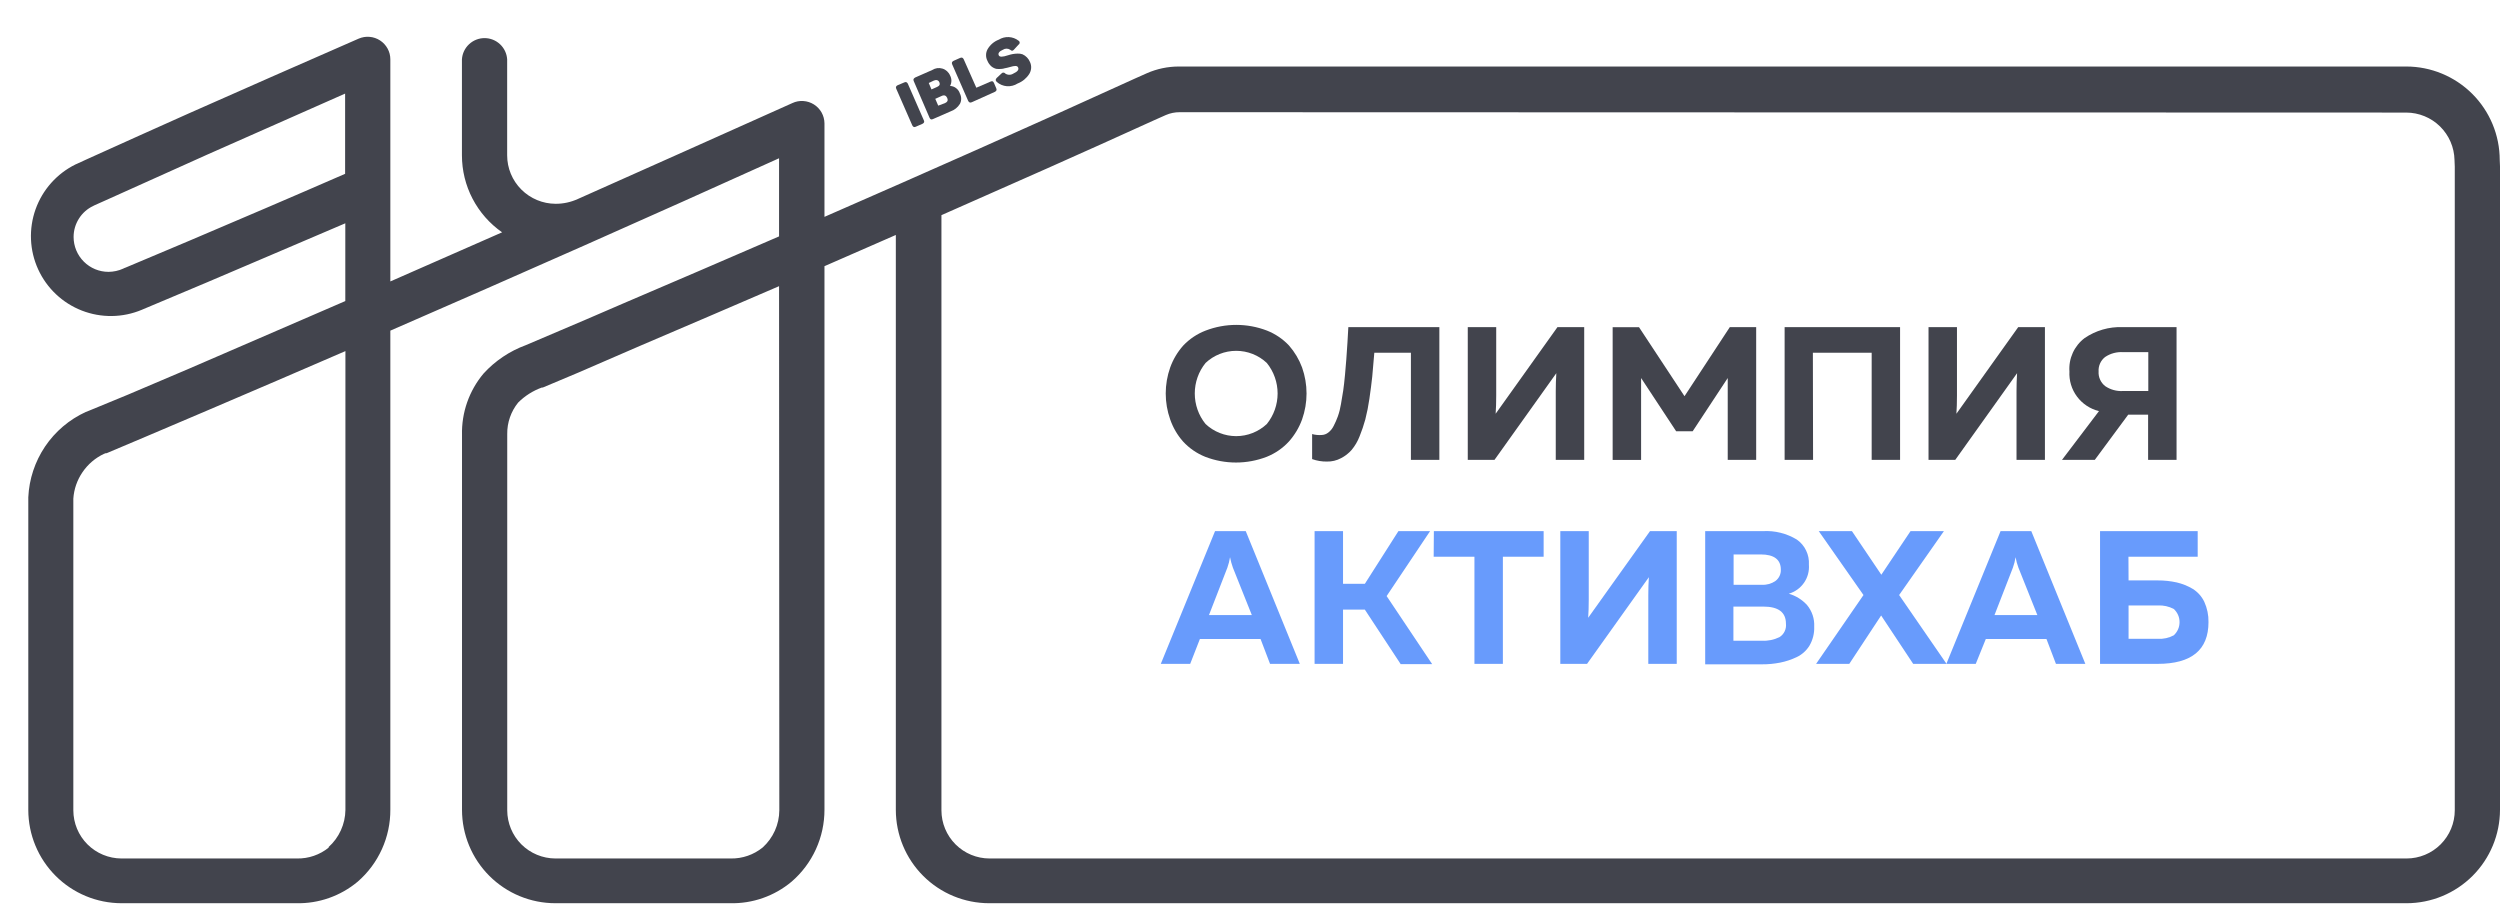
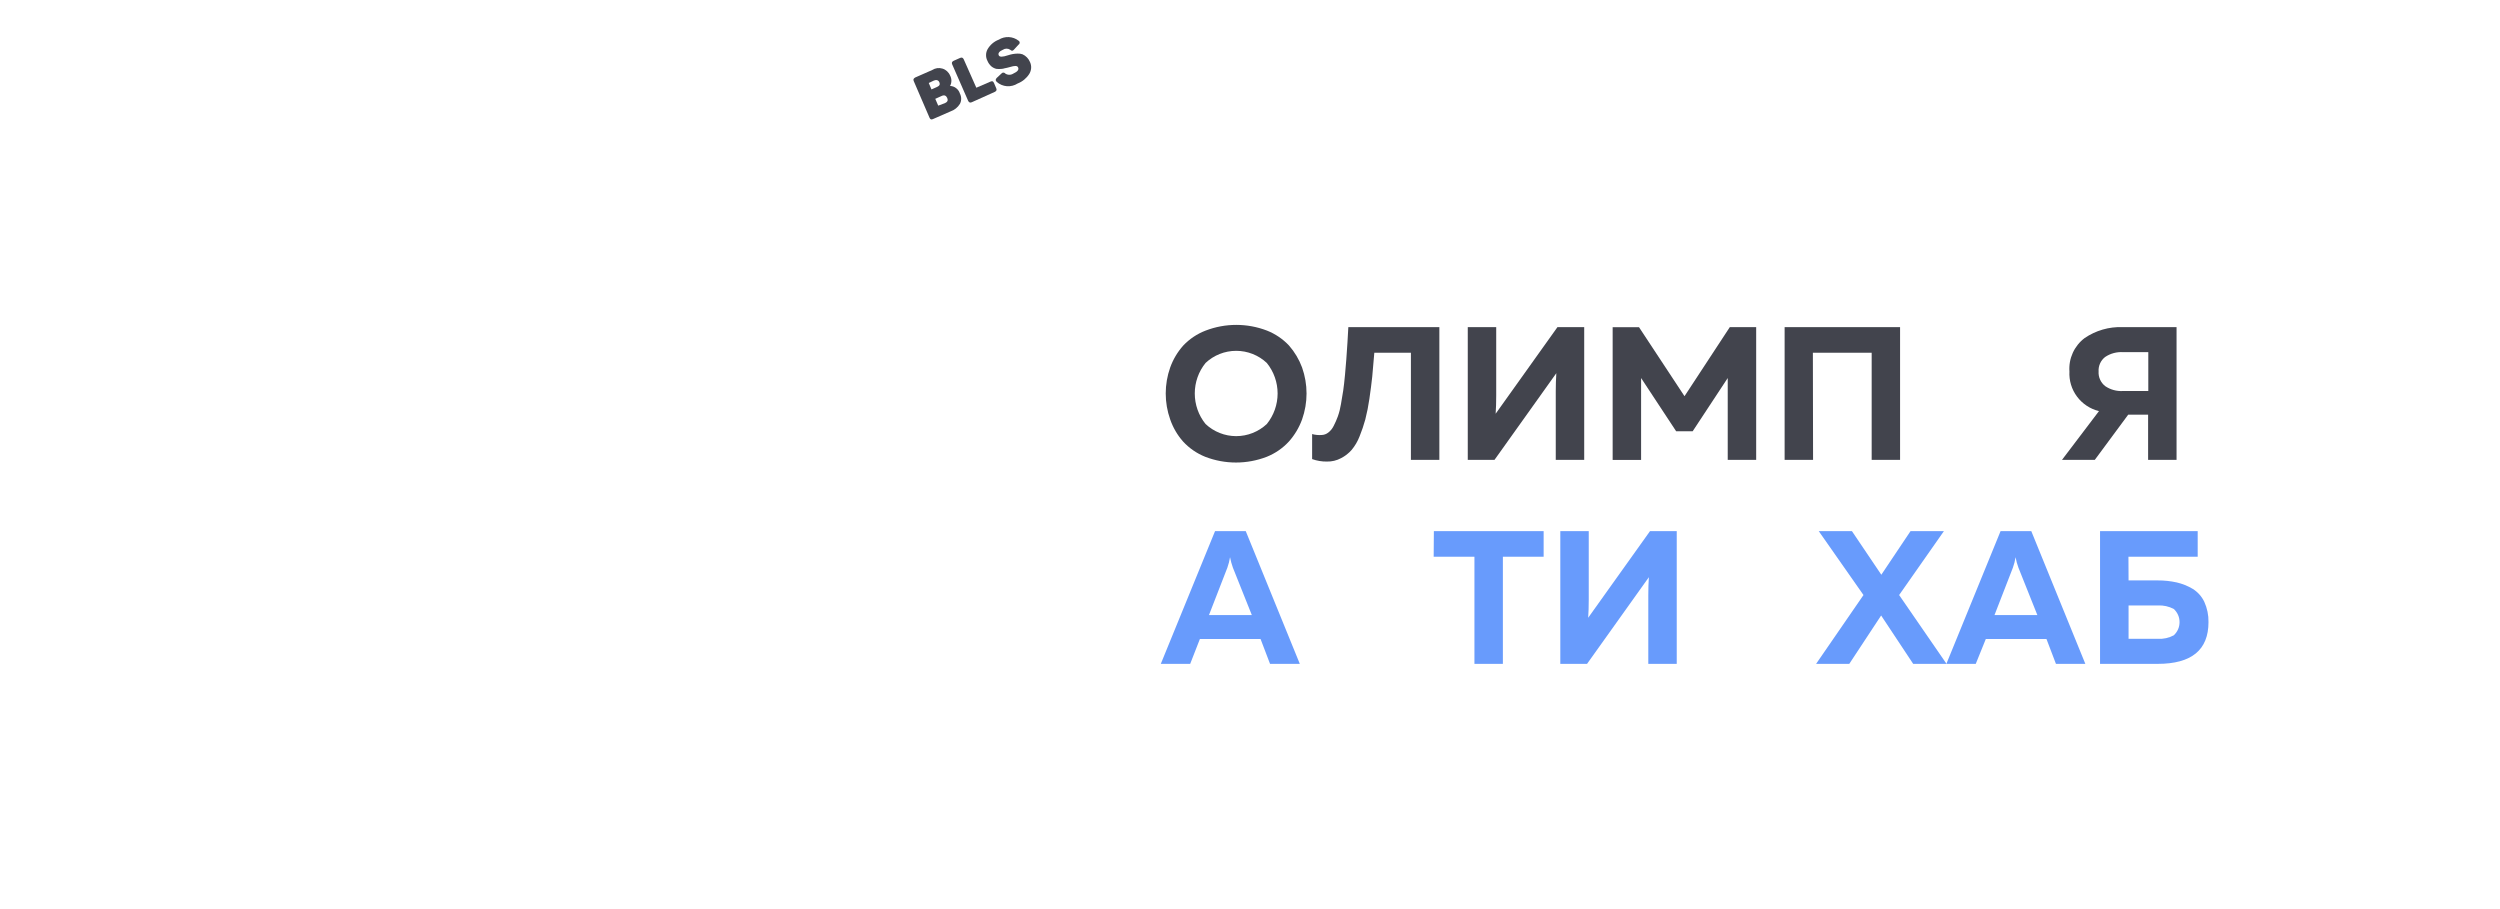
<svg xmlns="http://www.w3.org/2000/svg" width="66" height="24" viewBox="0 0 66 24" fill="none">
-   <path d="M65.993 4.223C65.992 3.569 65.732 2.942 65.269 2.479C64.806 2.017 64.179 1.756 63.525 1.756H56.362H33.441H31.121C30.831 1.756 30.544 1.816 30.278 1.933L29.957 2.076C27.239 3.317 24.499 4.531 21.766 5.725V3.255C21.765 3.155 21.738 3.057 21.69 2.97C21.641 2.883 21.571 2.81 21.487 2.757C21.402 2.704 21.306 2.673 21.206 2.667C21.107 2.66 21.008 2.679 20.917 2.722C19.035 3.565 17.143 4.414 15.258 5.252C15.073 5.337 14.871 5.381 14.668 5.38C14.329 5.379 14.004 5.244 13.764 5.004C13.524 4.765 13.389 4.44 13.389 4.101V1.565C13.379 1.414 13.312 1.272 13.201 1.168C13.09 1.064 12.944 1.006 12.792 1.006C12.64 1.006 12.494 1.064 12.383 1.168C12.272 1.272 12.205 1.414 12.195 1.565V4.101C12.195 4.5 12.291 4.893 12.476 5.247C12.661 5.601 12.928 5.905 13.256 6.133L10.305 7.43V1.565C10.305 1.467 10.28 1.369 10.232 1.282C10.185 1.196 10.117 1.122 10.034 1.068C9.951 1.014 9.856 0.981 9.758 0.973C9.659 0.964 9.56 0.981 9.469 1.02C7.968 1.676 6.47 2.335 4.977 2.997C4.168 3.357 3.182 3.803 2.289 4.206L2.039 4.321L1.993 4.341C1.501 4.584 1.123 5.009 0.939 5.525C0.755 6.042 0.779 6.611 1.007 7.11C1.235 7.609 1.649 8 2.16 8.199C2.671 8.398 3.24 8.391 3.745 8.178L3.78 8.163L5.457 7.457C6.619 6.957 7.87 6.433 9.116 5.895V7.948C7.74 8.543 6.367 9.137 4.997 9.73L3.375 10.42L2.349 10.843L2.264 10.876C1.828 11.076 1.457 11.392 1.189 11.789C0.922 12.187 0.769 12.65 0.747 13.128C0.747 13.159 0.747 13.216 0.747 13.276V13.429C0.747 13.494 0.747 14.885 0.747 17.779V21.383C0.748 22.035 1.007 22.661 1.468 23.122C1.929 23.584 2.555 23.844 3.207 23.845H7.822C8.413 23.858 8.989 23.656 9.442 23.277C9.715 23.041 9.933 22.748 10.082 22.419C10.231 22.091 10.307 21.734 10.305 21.373V8.729C13.702 7.252 17.148 5.725 20.567 4.178V6.241C19.185 6.84 17.807 7.433 16.432 8.02L15.464 8.438L13.884 9.111C13.456 9.268 13.072 9.525 12.765 9.862C12.385 10.315 12.183 10.891 12.197 11.482V21.383C12.198 22.036 12.458 22.663 12.92 23.124C13.383 23.586 14.009 23.845 14.663 23.845H19.278C19.869 23.858 20.444 23.656 20.897 23.277C21.171 23.041 21.39 22.749 21.54 22.42C21.69 22.091 21.767 21.734 21.766 21.373V7.027C22.396 6.754 23.017 6.478 23.65 6.203V14.315V21.383C23.651 22.036 23.911 22.663 24.373 23.124C24.835 23.586 25.462 23.845 26.116 23.845H54.898H61.405C62.018 23.845 62.674 23.845 63.375 23.845H63.532C64.187 23.845 64.814 23.585 65.277 23.122C65.739 22.659 65.999 22.032 66 21.378V6.361C66 5.745 66 5.092 66 4.391L65.993 4.223ZM4.997 6.356L3.322 7.062L3.277 7.079L3.252 7.092C3.131 7.147 2.998 7.176 2.864 7.177C2.62 7.177 2.386 7.08 2.213 6.907C2.04 6.734 1.943 6.5 1.943 6.256C1.943 6.084 1.992 5.916 2.084 5.771C2.175 5.626 2.306 5.51 2.461 5.437L2.494 5.42L2.774 5.295L5.457 4.088C6.675 3.551 7.893 3.012 9.111 2.471V4.589C7.712 5.2 6.293 5.805 4.997 6.356ZM8.681 22.374C8.444 22.567 8.146 22.67 7.84 22.664H3.207C2.87 22.663 2.547 22.529 2.309 22.291C2.071 22.053 1.937 21.73 1.936 21.393V17.786C1.936 15.386 1.936 13.511 1.936 13.431V13.276C1.936 13.244 1.936 13.216 1.936 13.204C1.936 13.191 1.936 13.174 1.936 13.164C1.953 12.912 2.037 12.671 2.18 12.463C2.322 12.255 2.517 12.089 2.744 11.982L2.789 11.965H2.814L3.838 11.532L5.462 10.841C6.684 10.32 7.903 9.796 9.119 9.269V21.383C9.117 21.568 9.076 21.751 8.999 21.92C8.923 22.089 8.812 22.24 8.673 22.364L8.681 22.374ZM20.574 21.393C20.573 21.578 20.533 21.761 20.457 21.93C20.381 22.099 20.271 22.25 20.134 22.374C19.897 22.566 19.6 22.669 19.295 22.664H14.663C14.326 22.663 14.003 22.529 13.764 22.291C13.526 22.053 13.392 21.73 13.391 21.393V11.459C13.387 11.157 13.489 10.863 13.679 10.628C13.856 10.451 14.071 10.315 14.307 10.23H14.332L15.278 9.832L15.942 9.544L16.9 9.129C18.12 8.608 19.342 8.084 20.567 7.555L20.574 21.393ZM64.806 4.399C64.806 5.097 64.806 5.755 64.806 6.373V21.39C64.806 21.728 64.672 22.052 64.433 22.291C64.194 22.53 63.87 22.664 63.532 22.664H63.38C62.681 22.664 62.023 22.664 61.403 22.664H26.125C25.788 22.664 25.465 22.53 25.227 22.292C24.988 22.053 24.854 21.73 24.854 21.393V17.463V14.312C24.854 12.588 24.854 9.822 24.854 5.68C26.729 4.854 28.608 4.023 30.463 3.177L30.778 3.037C30.893 2.987 31.016 2.962 31.141 2.962L63.525 2.972C63.859 2.973 64.179 3.104 64.417 3.338C64.655 3.572 64.792 3.89 64.799 4.223L64.806 4.399Z" fill="#42444D" />
-   <path d="M23.66 2.341C23.64 2.296 23.66 2.271 23.695 2.251L23.878 2.174C23.92 2.154 23.945 2.174 23.965 2.206L24.391 3.18C24.411 3.222 24.391 3.247 24.356 3.267L24.173 3.347C24.128 3.367 24.106 3.347 24.085 3.312L23.66 2.341Z" fill="#42444D" />
  <path d="M24.611 1.848C24.651 1.823 24.695 1.806 24.742 1.799C24.788 1.793 24.836 1.797 24.881 1.811C24.925 1.824 24.967 1.848 25.002 1.88C25.036 1.911 25.064 1.95 25.082 1.993C25.105 2.036 25.117 2.083 25.117 2.131C25.117 2.179 25.105 2.227 25.082 2.269C25.141 2.271 25.198 2.292 25.244 2.329C25.291 2.365 25.325 2.415 25.342 2.471C25.364 2.513 25.375 2.56 25.375 2.607C25.375 2.654 25.364 2.7 25.342 2.742C25.285 2.836 25.196 2.906 25.092 2.942L24.634 3.142C24.586 3.165 24.561 3.155 24.539 3.107L24.123 2.141C24.101 2.094 24.123 2.069 24.161 2.046L24.611 1.848ZM24.656 2.126L24.519 2.191L24.591 2.361L24.741 2.294C24.804 2.266 24.824 2.226 24.799 2.171C24.774 2.116 24.721 2.099 24.656 2.126ZM24.869 2.529L24.691 2.609L24.769 2.789L24.949 2.722C25.014 2.692 25.034 2.647 25.007 2.587C24.979 2.527 24.937 2.502 24.869 2.529Z" fill="#42444D" />
  <path d="M25.349 1.528C25.4 1.508 25.422 1.528 25.442 1.565L25.775 2.316L26.145 2.156C26.195 2.134 26.218 2.141 26.241 2.191L26.301 2.331C26.323 2.379 26.301 2.404 26.266 2.424L25.655 2.699C25.605 2.722 25.58 2.699 25.56 2.664L25.137 1.698C25.117 1.651 25.137 1.626 25.174 1.606L25.349 1.528Z" fill="#42444D" />
  <path d="M26.073 1.298C26.14 1.183 26.244 1.094 26.368 1.047C26.448 0.998 26.54 0.974 26.634 0.979C26.727 0.984 26.817 1.017 26.891 1.075C26.9 1.08 26.907 1.088 26.912 1.097C26.917 1.106 26.92 1.116 26.92 1.126C26.92 1.136 26.917 1.147 26.912 1.156C26.907 1.165 26.9 1.172 26.891 1.177L26.766 1.313C26.731 1.348 26.711 1.35 26.668 1.313C26.64 1.294 26.607 1.284 26.573 1.284C26.54 1.284 26.506 1.294 26.478 1.313C26.381 1.355 26.343 1.405 26.366 1.458C26.388 1.51 26.463 1.508 26.616 1.458C26.697 1.431 26.781 1.416 26.866 1.415C26.909 1.413 26.953 1.419 26.994 1.433C27.084 1.473 27.154 1.547 27.192 1.638C27.215 1.688 27.226 1.743 27.222 1.798C27.218 1.853 27.201 1.907 27.172 1.953C27.099 2.067 26.992 2.155 26.866 2.204C26.782 2.258 26.682 2.283 26.582 2.276C26.483 2.268 26.388 2.228 26.313 2.161C26.276 2.121 26.28 2.096 26.313 2.058L26.436 1.943C26.442 1.935 26.45 1.928 26.459 1.924C26.468 1.919 26.478 1.917 26.488 1.917C26.498 1.917 26.509 1.919 26.518 1.924C26.527 1.928 26.535 1.935 26.541 1.943C26.572 1.963 26.609 1.974 26.646 1.974C26.683 1.974 26.72 1.963 26.751 1.943C26.861 1.893 26.904 1.841 26.879 1.783C26.854 1.726 26.786 1.733 26.658 1.771C26.613 1.784 26.567 1.795 26.521 1.803C26.497 1.811 26.473 1.816 26.448 1.818C26.4 1.824 26.351 1.824 26.303 1.818C26.255 1.806 26.211 1.784 26.173 1.753C26.127 1.712 26.091 1.662 26.068 1.605C26.043 1.558 26.031 1.505 26.032 1.451C26.032 1.397 26.047 1.344 26.073 1.298Z" fill="#42444D" />
  <path d="M31.421 17.526H30.645L32.077 14.022H32.888L34.315 17.526H33.529L33.279 16.87H31.677L31.421 17.526ZM32.403 14.985L31.917 16.237H33.048L32.548 14.985C32.516 14.896 32.491 14.804 32.473 14.71C32.458 14.804 32.435 14.896 32.403 14.985Z" fill="#689BFC" />
-   <path d="M35.456 17.526H34.705V14.022H35.456V15.413H36.032L36.918 14.022H37.754L36.607 15.736L37.809 17.533H36.978L36.032 16.094H35.456V17.526Z" fill="#689BFC" />
  <path d="M37.854 14.022H40.752V14.698H39.676V17.526H38.925V14.698H37.849L37.854 14.022Z" fill="#689BFC" />
  <path d="M44.266 17.526H43.515V15.719C43.515 15.544 43.52 15.383 43.53 15.238L41.898 17.526H41.192V14.022H41.943V15.829C41.943 16.007 41.938 16.168 41.928 16.309L43.56 14.022H44.266V17.526Z" fill="#689BFC" />
-   <path d="M45.017 14.022H46.543C46.857 14.004 47.168 14.082 47.437 14.245C47.542 14.319 47.627 14.418 47.682 14.535C47.738 14.651 47.763 14.779 47.755 14.908C47.768 15.077 47.723 15.246 47.626 15.385C47.529 15.525 47.387 15.627 47.224 15.674C47.409 15.727 47.575 15.83 47.705 15.972C47.838 16.132 47.906 16.336 47.895 16.545C47.902 16.72 47.858 16.894 47.77 17.045C47.689 17.177 47.572 17.282 47.432 17.348C47.293 17.414 47.147 17.463 46.996 17.493C46.839 17.524 46.679 17.539 46.518 17.538H45.017V14.022ZM47.149 16.465C47.149 16.164 46.949 16.014 46.553 16.014H45.762V16.915H46.513C46.674 16.924 46.834 16.891 46.979 16.82C47.038 16.783 47.085 16.73 47.115 16.667C47.145 16.604 47.157 16.534 47.149 16.465ZM47.014 15.038C47.014 14.773 46.836 14.637 46.483 14.637H45.767V15.438H46.518C46.645 15.445 46.77 15.409 46.874 15.336C46.92 15.301 46.956 15.256 46.981 15.204C47.005 15.152 47.017 15.095 47.014 15.038Z" fill="#689BFC" />
  <path d="M48.821 17.526H47.945L49.196 15.709L48.015 14.022H48.891L49.667 15.173L50.438 14.022H51.319L50.137 15.709L51.389 17.526H50.508L49.662 16.249L48.821 17.526Z" fill="#689BFC" />
  <path d="M52.16 17.526H51.384L52.815 14.022H53.626L55.053 17.526H54.277L54.027 16.87H52.425L52.16 17.526ZM53.141 14.985L52.655 16.237H53.786L53.286 14.985C53.253 14.896 53.228 14.804 53.211 14.71C53.197 14.804 53.173 14.896 53.141 14.985Z" fill="#689BFC" />
  <path d="M56.194 15.323H56.965C57.133 15.322 57.301 15.34 57.465 15.376C57.614 15.411 57.757 15.468 57.888 15.546C58.021 15.629 58.127 15.748 58.194 15.889C58.27 16.057 58.308 16.24 58.304 16.424C58.304 17.16 57.856 17.526 56.962 17.526H55.441V14.022H58.019V14.698H56.191L56.194 15.323ZM56.194 16.865H56.97C57.115 16.873 57.26 16.841 57.388 16.772C57.436 16.728 57.474 16.674 57.501 16.614C57.527 16.555 57.54 16.49 57.54 16.424C57.54 16.359 57.527 16.294 57.501 16.235C57.474 16.175 57.436 16.121 57.388 16.077C57.259 16.009 57.115 15.977 56.97 15.984H56.194V16.865Z" fill="#689BFC" />
  <path d="M30.893 11.073C30.736 10.63 30.736 10.146 30.893 9.702C30.97 9.488 31.087 9.291 31.239 9.121C31.403 8.948 31.604 8.814 31.827 8.728C32.349 8.527 32.927 8.527 33.449 8.728C33.669 8.815 33.867 8.949 34.029 9.121C34.179 9.292 34.296 9.489 34.375 9.702C34.532 10.146 34.532 10.63 34.375 11.073C34.297 11.287 34.18 11.484 34.029 11.654C33.866 11.832 33.665 11.97 33.441 12.06C32.919 12.261 32.341 12.261 31.819 12.06C31.595 11.97 31.394 11.832 31.231 11.654C31.082 11.485 30.967 11.287 30.893 11.073ZM33.444 11.194C33.628 10.966 33.729 10.681 33.729 10.388C33.729 10.094 33.628 9.81 33.444 9.582C33.225 9.376 32.936 9.262 32.635 9.262C32.335 9.262 32.046 9.376 31.827 9.582C31.642 9.81 31.542 10.094 31.542 10.388C31.542 10.681 31.642 10.966 31.827 11.194C32.046 11.399 32.335 11.514 32.635 11.514C32.936 11.514 33.225 11.399 33.444 11.194Z" fill="#42444D" />
  <path d="M35.596 8.636H37.999V12.14H37.248V9.312H36.282C36.262 9.562 36.244 9.777 36.227 9.945C36.209 10.113 36.184 10.308 36.152 10.528C36.126 10.712 36.09 10.894 36.044 11.074C36.003 11.224 35.953 11.372 35.894 11.517C35.844 11.648 35.773 11.769 35.684 11.877C35.604 11.968 35.508 12.043 35.401 12.097C35.287 12.158 35.159 12.188 35.03 12.185C34.897 12.187 34.765 12.165 34.64 12.12V11.459C34.721 11.482 34.806 11.49 34.89 11.484C34.954 11.482 35.015 11.46 35.065 11.421C35.126 11.375 35.174 11.315 35.208 11.246C35.25 11.165 35.287 11.082 35.318 10.996C35.356 10.89 35.383 10.781 35.401 10.671L35.461 10.31C35.476 10.205 35.493 10.06 35.508 9.897C35.523 9.735 35.536 9.589 35.543 9.482C35.551 9.374 35.561 9.232 35.573 9.041C35.586 8.851 35.589 8.728 35.596 8.636Z" fill="#42444D" />
  <path d="M41.823 12.14H41.072V10.333C41.072 10.166 41.077 10.006 41.087 9.852L39.455 12.14H38.749V8.636H39.5V10.443C39.5 10.621 39.495 10.782 39.485 10.923L41.117 8.636H41.823V12.14Z" fill="#42444D" />
  <path d="M45.667 8.636H46.363V12.14H45.612V9.98L44.686 11.386H44.251L43.325 9.98V12.142H42.574V8.638H43.27L44.471 10.46L45.667 8.636Z" fill="#42444D" />
  <path d="M47.865 12.14H47.114V8.636H50.162V12.14H49.412V9.312H47.86L47.865 12.14Z" fill="#42444D" />
-   <path d="M53.986 12.14H53.236V10.333C53.236 10.166 53.241 10.006 53.251 9.852L51.619 12.14H50.913V8.636H51.664V10.443C51.664 10.621 51.659 10.782 51.649 10.923L53.281 8.636H53.986V12.14Z" fill="#42444D" />
  <path d="M55.303 12.14H54.437L55.413 10.853C55.181 10.797 54.977 10.662 54.834 10.471C54.691 10.28 54.62 10.045 54.633 9.807C54.621 9.639 54.651 9.47 54.721 9.316C54.791 9.162 54.898 9.028 55.033 8.926C55.327 8.725 55.678 8.623 56.034 8.636H57.461V12.14H56.71V10.948H56.184L55.303 12.14ZM55.576 9.424C55.518 9.469 55.472 9.527 55.442 9.594C55.412 9.661 55.398 9.734 55.403 9.807C55.398 9.881 55.412 9.954 55.442 10.021C55.472 10.088 55.518 10.147 55.576 10.193C55.713 10.287 55.878 10.332 56.044 10.323H56.715V9.297H56.054C55.885 9.285 55.717 9.33 55.576 9.424Z" fill="#42444D" />
</svg>